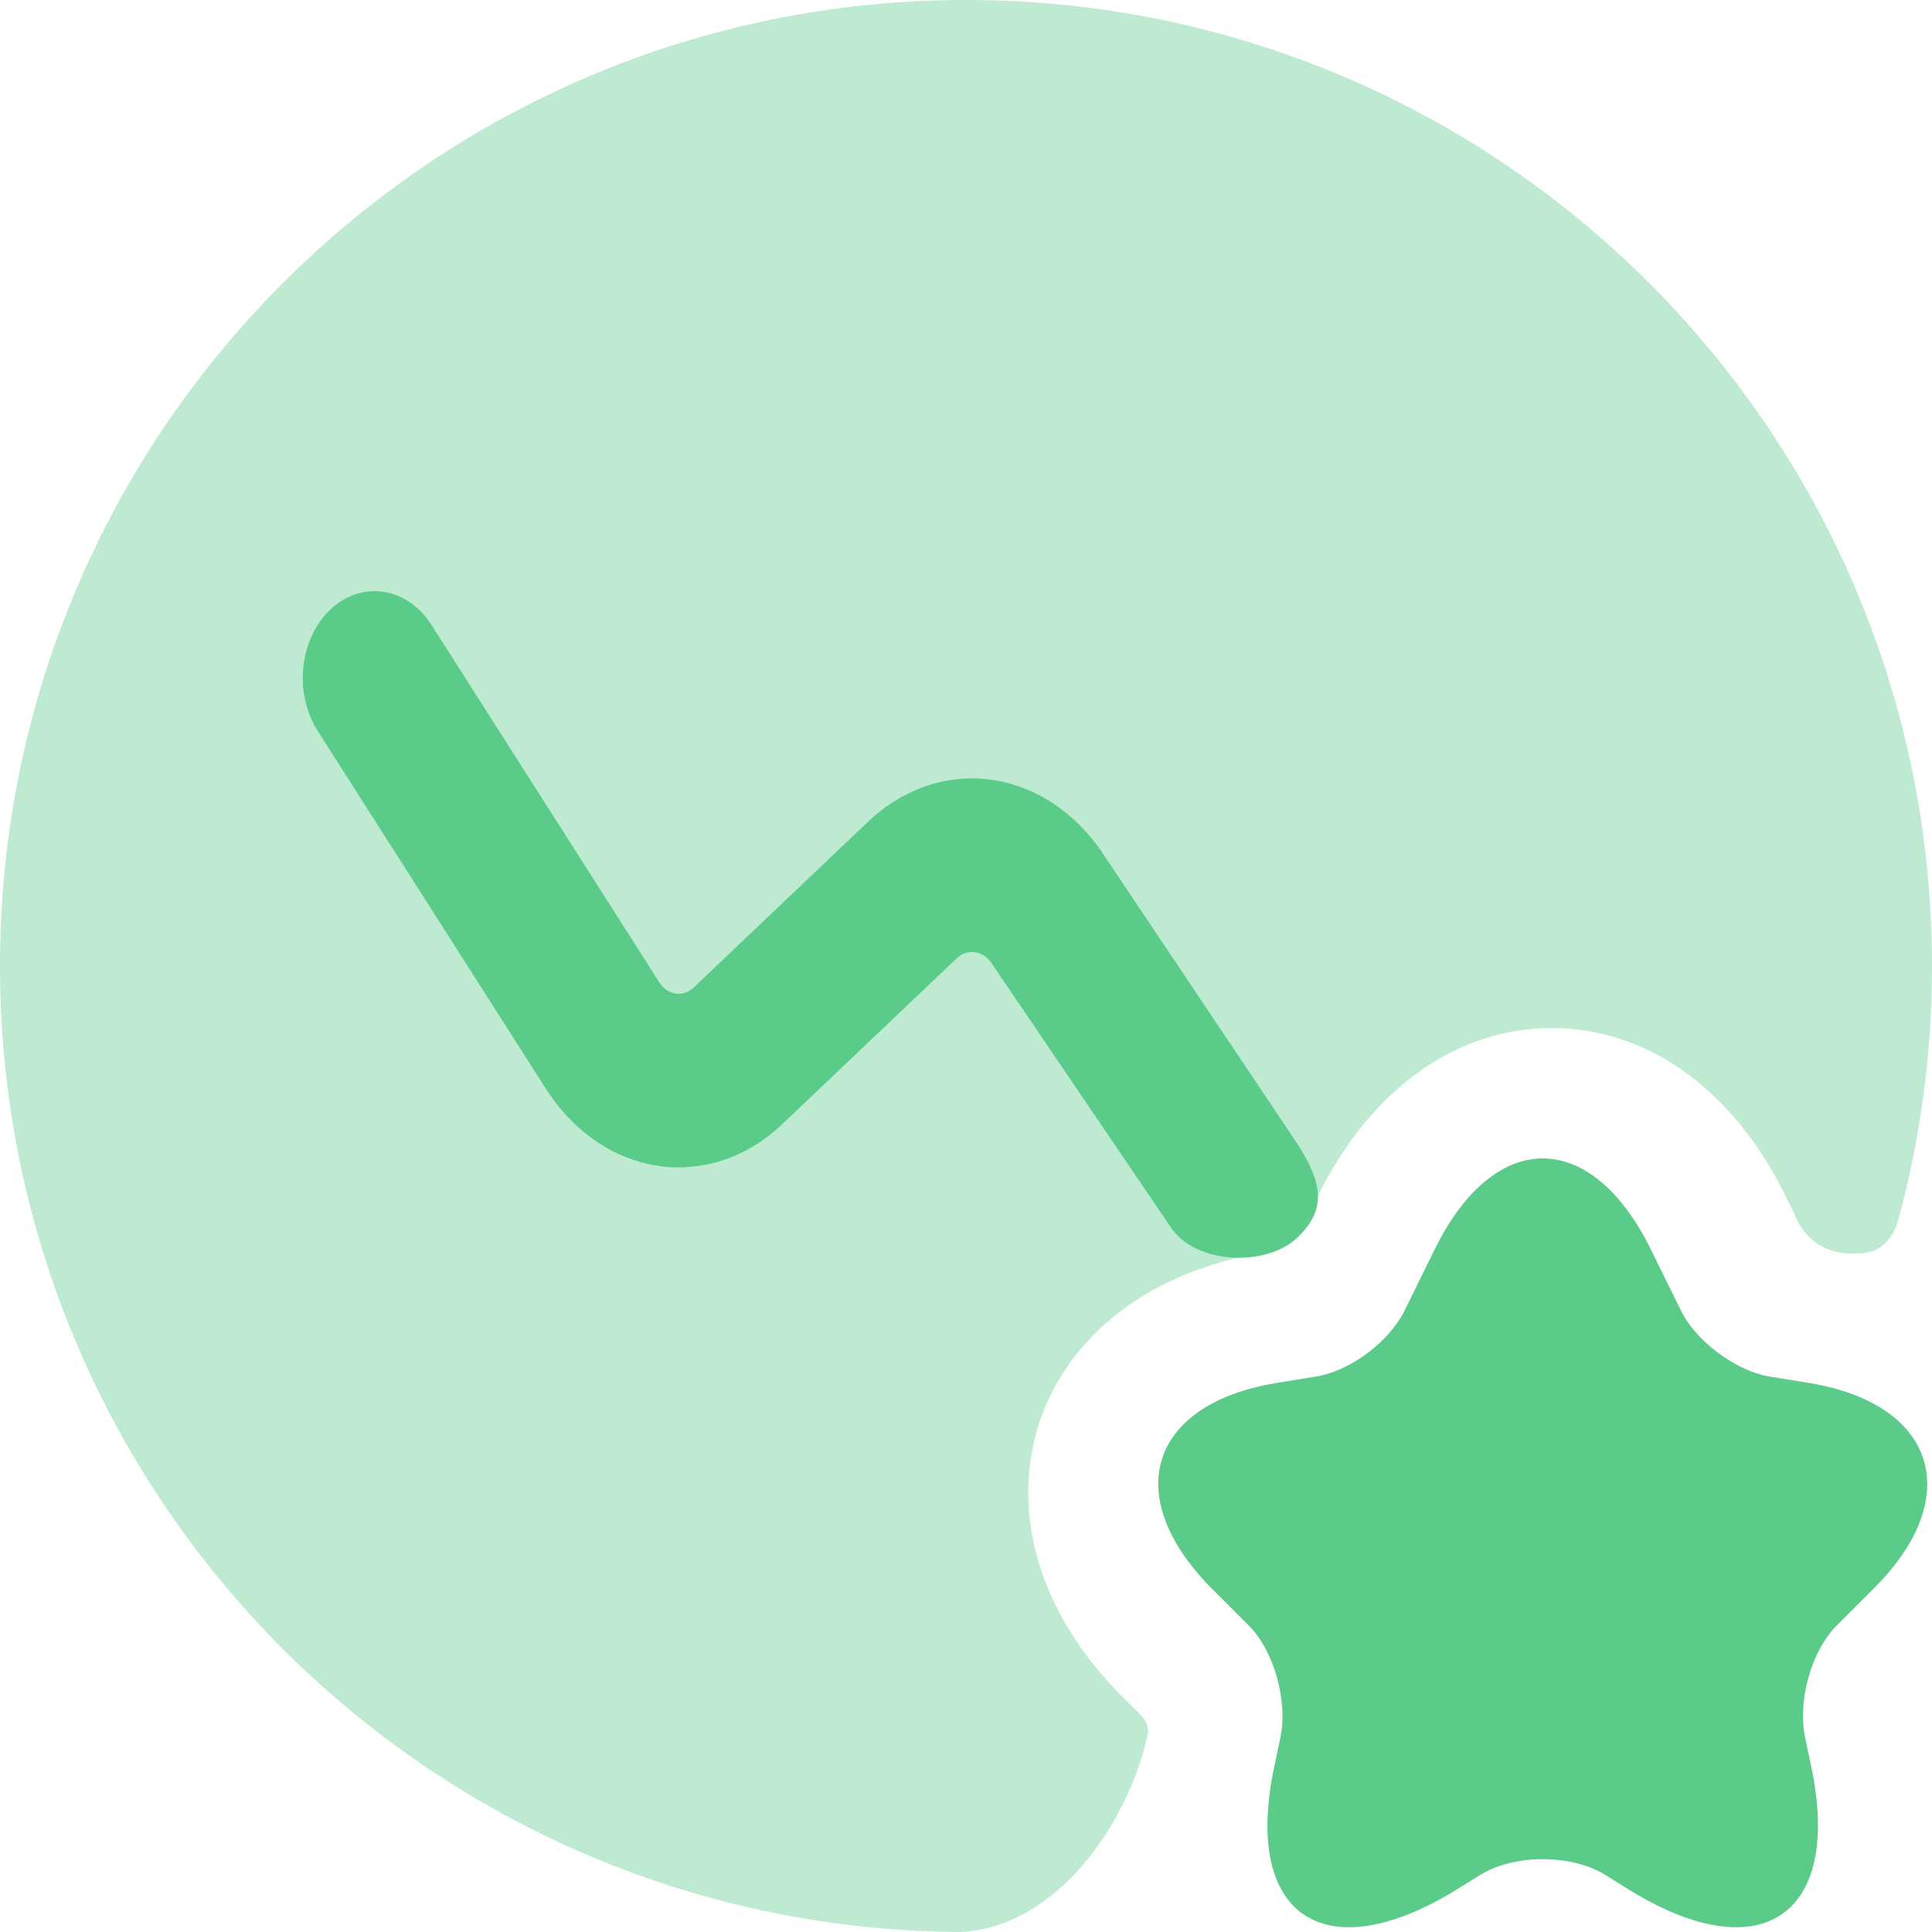
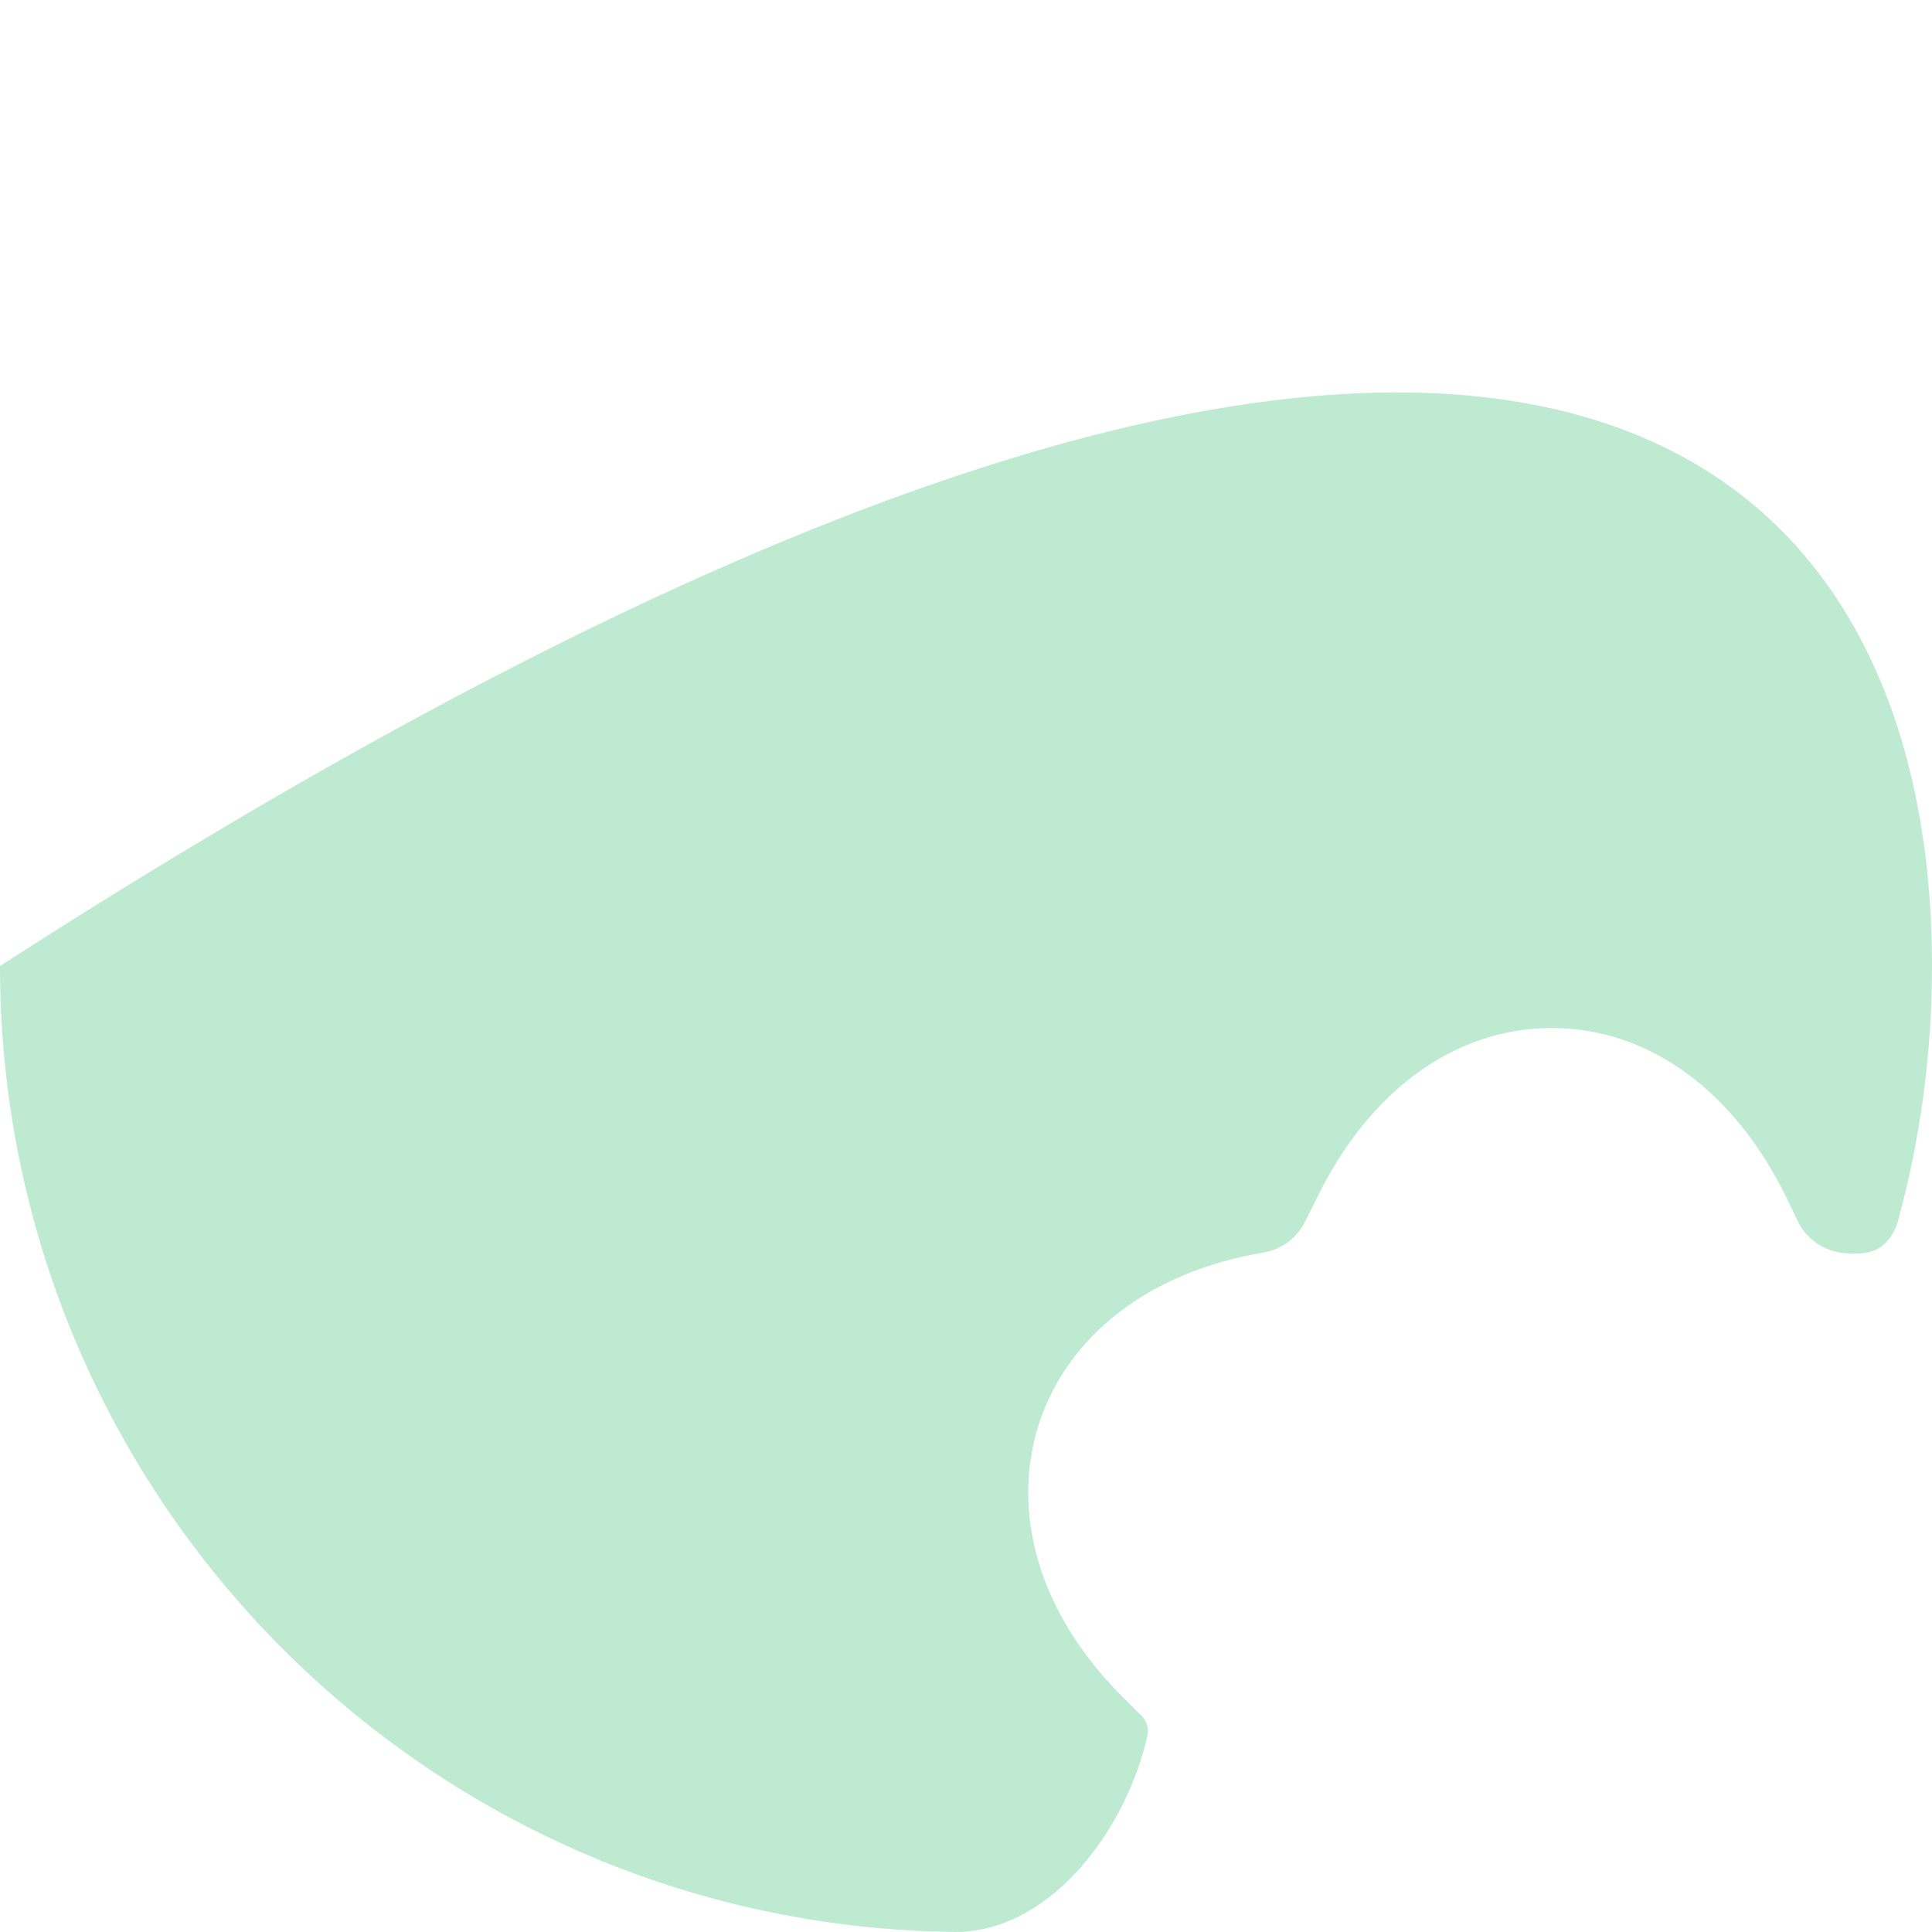
<svg xmlns="http://www.w3.org/2000/svg" width="80" height="80" viewBox="0 0 80 80" fill="none">
-   <path opacity="0.4" d="M40.316 79.999C40.211 80 40.105 80 40 80C17.909 80 0 62.091 0 40C0 17.909 17.909 0 40 0C62.091 0 80 17.909 80 40C80 43.649 79.511 47.184 78.596 50.543C78.421 51.186 77.973 51.755 77.316 51.864C76.948 51.925 76.568 51.928 76.194 51.866C75.429 51.743 74.772 51.253 74.436 50.554L73.948 49.541C71.781 45.128 68.235 42.567 64.255 42.567C60.276 42.567 56.729 45.128 54.562 49.541L54.034 50.597C53.697 51.271 53.059 51.742 52.316 51.866C47.627 52.654 44.239 55.255 43.017 58.959C41.835 62.702 43.056 66.8 46.406 70.189L47.282 71.065C47.496 71.279 47.582 71.59 47.509 71.883C46.661 75.658 43.663 79.793 39.834 79.992C39.995 79.995 40.155 79.998 40.316 79.999Z" fill="#5ACB89" />
-   <path d="M68.34 51.7L69.613 54.287C70.25 55.561 71.882 56.755 73.235 56.994L74.947 57.272C80.16 58.148 81.355 61.969 77.653 65.71L76.061 67.302C74.986 68.377 74.429 70.446 74.748 71.959L74.947 72.914C76.379 79.203 73.036 81.63 67.583 78.327L66.429 77.611C65.036 76.775 62.728 76.775 61.335 77.611L60.181 78.327C54.688 81.63 51.384 79.203 52.817 72.914L53.016 71.959C53.335 70.486 52.778 68.377 51.703 67.302L50.111 65.71C46.409 61.929 47.603 58.148 52.817 57.272L54.529 56.994C55.922 56.755 57.514 55.561 58.151 54.287L59.424 51.7C61.892 46.725 65.872 46.725 68.34 51.7Z" fill="#5ACB89" />
-   <path fill-rule="evenodd" clip-rule="evenodd" d="M53.705 51.26C55.003 50.044 54.711 48.908 53.705 47.34L45.721 35.424C43.362 31.82 39.013 31.162 35.978 33.995L35.958 34.014L28.715 40.9C28.267 41.311 27.643 41.209 27.303 40.679L17.867 25.878C16.865 24.306 14.998 24.014 13.697 25.224C12.395 26.435 12.153 28.691 13.155 30.264L22.596 45.072C24.951 48.754 29.317 49.419 32.359 46.58L32.379 46.561L39.622 39.675C40.075 39.26 40.712 39.367 41.049 39.872L48.461 50.791C49.468 52.359 52.406 52.476 53.705 51.26Z" fill="#5ACB89" />
+   <path opacity="0.4" d="M40.316 79.999C40.211 80 40.105 80 40 80C17.909 80 0 62.091 0 40C62.091 0 80 17.909 80 40C80 43.649 79.511 47.184 78.596 50.543C78.421 51.186 77.973 51.755 77.316 51.864C76.948 51.925 76.568 51.928 76.194 51.866C75.429 51.743 74.772 51.253 74.436 50.554L73.948 49.541C71.781 45.128 68.235 42.567 64.255 42.567C60.276 42.567 56.729 45.128 54.562 49.541L54.034 50.597C53.697 51.271 53.059 51.742 52.316 51.866C47.627 52.654 44.239 55.255 43.017 58.959C41.835 62.702 43.056 66.8 46.406 70.189L47.282 71.065C47.496 71.279 47.582 71.59 47.509 71.883C46.661 75.658 43.663 79.793 39.834 79.992C39.995 79.995 40.155 79.998 40.316 79.999Z" fill="#5ACB89" />
</svg>